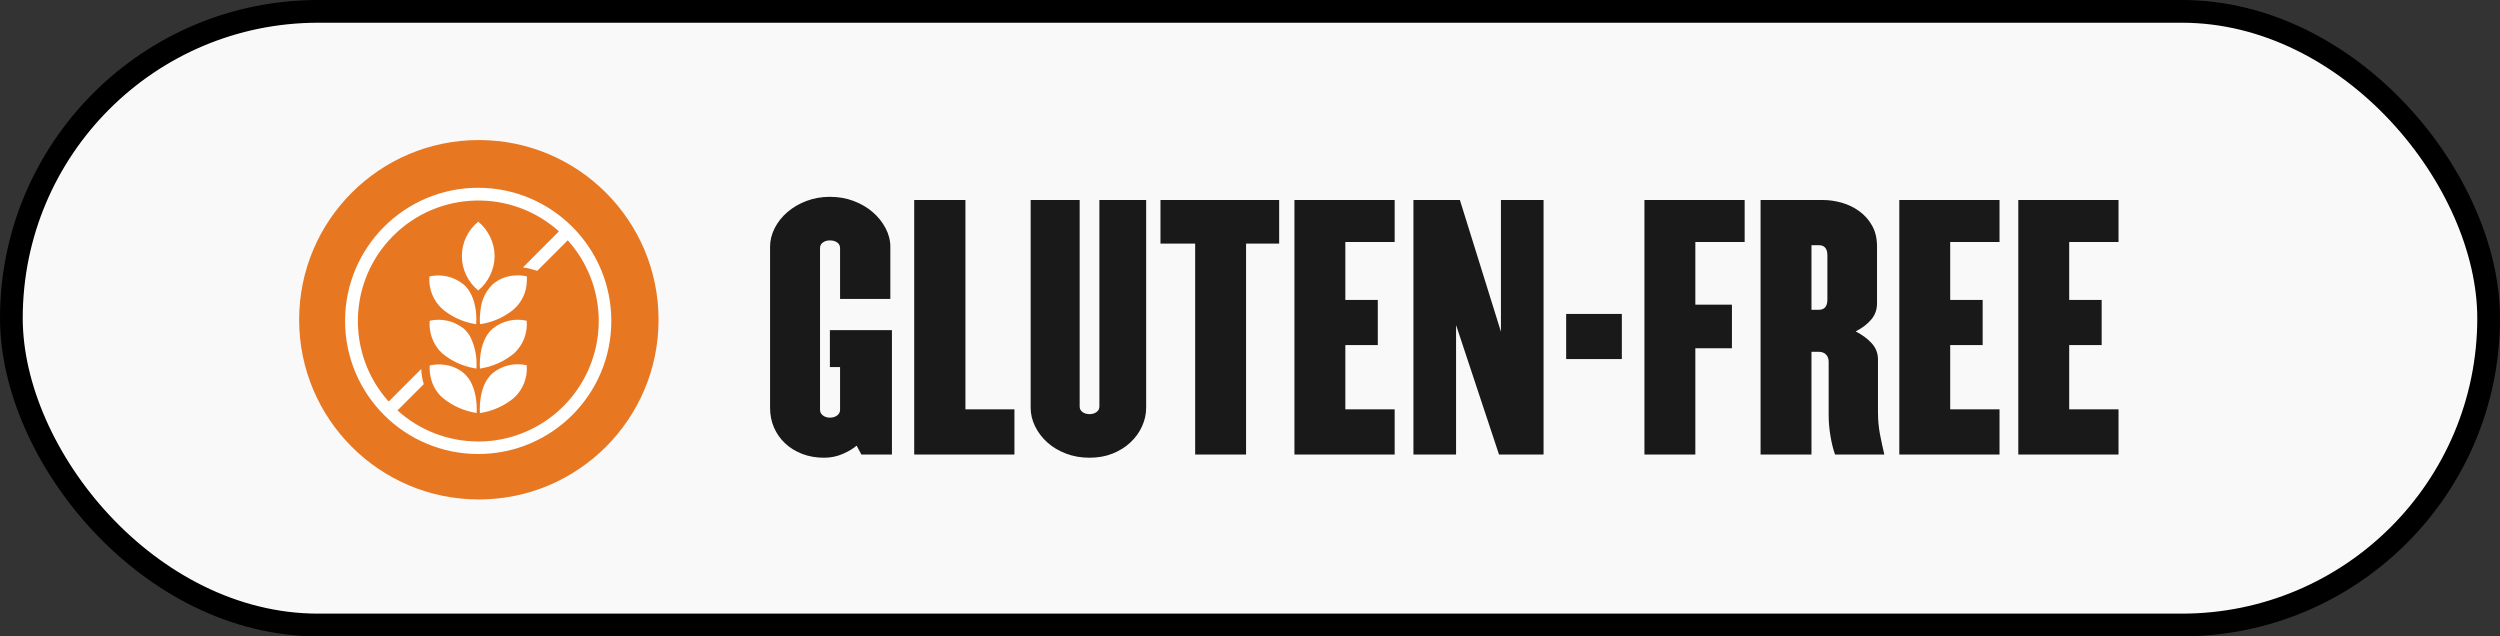
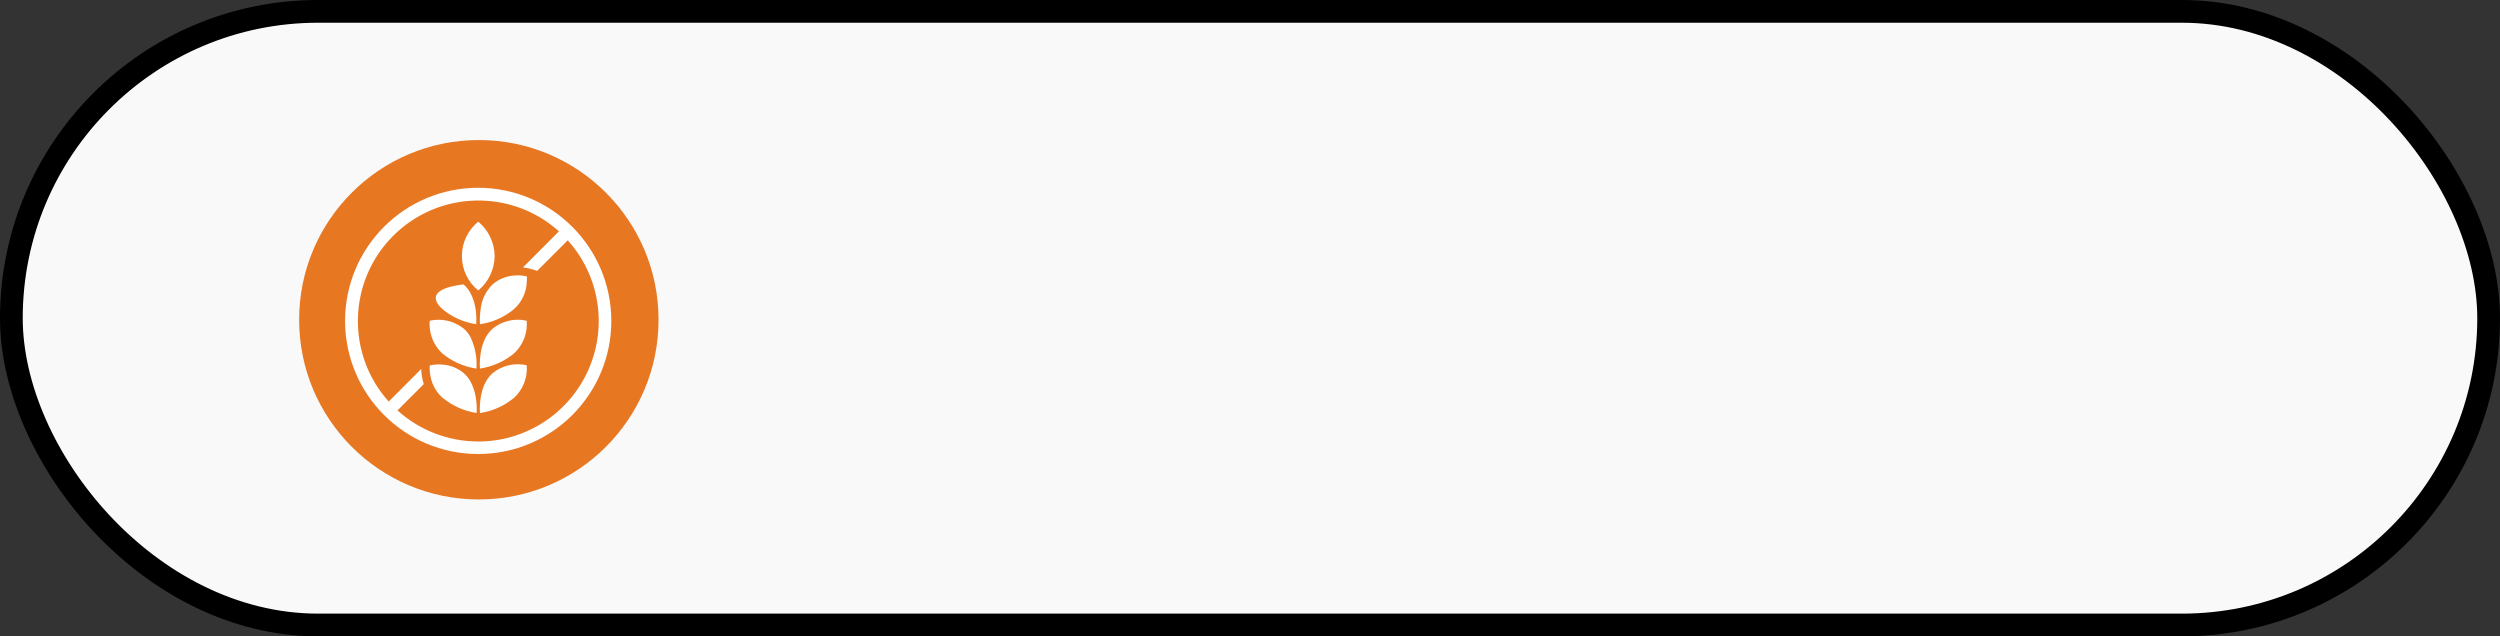
<svg xmlns="http://www.w3.org/2000/svg" width="110px" height="28px" viewBox="0 0 110 28" version="1.1">
  <rect x="0" y="0" width="110" height="28" fill="#333333" stroke="none" />
  <title>GlutenFree</title>
  <desc>Created with Sketch.</desc>
  <g id="Page-1" stroke="none" stroke-width="1" fill="none" fill-rule="evenodd">
    <g id="GlutenFree">
      <rect id="Rectangle-Copy" stroke="#000000" fill="#F9F9F9" x="0.5" y="0.5" width="109" height="27" rx="13.5" />
-       <path d="M36.263,20.14 C36.552,20.14 36.825,20.084 37.082,19.972 C37.339,19.86 37.542,19.739 37.691,19.608 L37.691,19.608 L37.901,20 L39.245,20 L39.245,14.526 L36.515,14.526 L36.515,16.15 L36.963,16.15 L36.963,18.04 C36.963,18.133 36.921,18.213 36.837,18.278 C36.753,18.343 36.646,18.376 36.515,18.376 C36.394,18.376 36.291,18.343 36.207,18.278 C36.123,18.213 36.081,18.133 36.081,18.04 L36.081,18.04 L36.081,10.914 C36.081,10.811 36.123,10.73 36.207,10.669 C36.291,10.608 36.394,10.578 36.515,10.578 C36.646,10.578 36.753,10.608 36.837,10.669 C36.921,10.73 36.963,10.811 36.963,10.914 L36.963,10.914 L36.963,13.154 L39.175,13.154 L39.175,10.858 C39.175,10.578 39.105,10.305 38.965,10.039 C38.825,9.773 38.636,9.537 38.398,9.332 C38.16,9.127 37.88,8.963 37.558,8.842 C37.236,8.721 36.888,8.66 36.515,8.66 C36.151,8.66 35.808,8.721 35.486,8.842 C35.164,8.963 34.884,9.127 34.646,9.332 C34.408,9.537 34.221,9.773 34.086,10.039 C33.951,10.305 33.883,10.578 33.883,10.858 L33.883,10.858 L33.883,17.942 C33.883,18.259 33.941,18.551 34.058,18.817 C34.175,19.083 34.338,19.314 34.548,19.51 C34.758,19.706 35.008,19.86 35.297,19.972 C35.586,20.084 35.908,20.14 36.263,20.14 Z M44.635,20 L44.635,18.012 L42.479,18.012 L42.479,8.8 L40.225,8.8 L40.225,20 L44.635,20 Z M47.939,20.14 C48.312,20.14 48.651,20.079 48.954,19.958 C49.257,19.837 49.519,19.673 49.738,19.468 C49.957,19.263 50.128,19.027 50.249,18.761 C50.37,18.495 50.431,18.222 50.431,17.942 L50.431,17.942 L50.431,8.8 L48.373,8.8 L48.373,17.886 C48.373,17.989 48.331,18.07 48.247,18.131 C48.163,18.192 48.06,18.222 47.939,18.222 C47.818,18.222 47.715,18.192 47.631,18.131 C47.547,18.07 47.505,17.989 47.505,17.886 L47.505,17.886 L47.505,8.8 L45.349,8.8 L45.349,17.942 C45.349,18.222 45.414,18.495 45.545,18.761 C45.676,19.027 45.855,19.263 46.084,19.468 C46.313,19.673 46.586,19.837 46.903,19.958 C47.22,20.079 47.566,20.14 47.939,20.14 Z M54.827,20 L54.827,10.718 L56.283,10.718 L56.283,8.8 L51.061,8.8 L51.061,10.718 L52.587,10.718 L52.587,20 L54.827,20 Z M61.365,20 L61.365,18.012 L59.195,18.012 L59.195,15.184 L60.623,15.184 L60.623,13.196 L59.195,13.196 L59.195,10.648 L61.365,10.648 L61.365,8.8 L56.955,8.8 L56.955,20 L61.365,20 Z M64.067,20 L64.067,14.302 L65.957,20 L67.917,20 L67.917,8.8 L66.041,8.8 L66.041,14.596 L64.235,8.8 L62.191,8.8 L62.191,20 L64.067,20 Z M71.361,15.8 L71.361,13.812 L68.911,13.812 L68.911,15.8 L71.361,15.8 Z M74.595,20 L74.595,15.324 L76.205,15.324 L76.205,13.406 L74.595,13.406 L74.595,10.648 L76.765,10.648 L76.765,8.8 L72.355,8.8 L72.355,20 L74.595,20 Z M79.705,20 L79.705,15.478 L79.999,15.478 C80.158,15.478 80.274,15.52 80.349,15.604 C80.424,15.688 80.461,15.791 80.461,15.912 L80.461,15.912 L80.461,18.264 C80.461,18.563 80.487,18.866 80.538,19.174 C80.589,19.482 80.657,19.757 80.741,20 L80.741,20 L82.911,20 C82.846,19.729 82.783,19.438 82.722,19.125 C82.661,18.812 82.631,18.479 82.631,18.124 L82.631,18.124 L82.631,15.814 C82.631,15.543 82.54,15.308 82.358,15.107 C82.176,14.906 81.94,14.731 81.651,14.582 C81.94,14.433 82.169,14.258 82.337,14.057 C82.505,13.856 82.589,13.621 82.589,13.35 L82.589,13.35 L82.589,10.844 C82.589,10.489 82.517,10.184 82.372,9.927 C82.227,9.67 82.038,9.458 81.805,9.29 C81.572,9.122 81.315,8.998 81.035,8.919 C80.755,8.84 80.48,8.8 80.209,8.8 L80.209,8.8 L77.465,8.8 L77.465,20 L79.705,20 Z M80.027,13.63 L79.705,13.63 L79.705,10.788 L80.027,10.788 C80.279,10.788 80.405,10.937 80.405,11.236 L80.405,11.236 L80.405,13.182 C80.405,13.481 80.279,13.63 80.027,13.63 L80.027,13.63 Z M87.979,20 L87.979,18.012 L85.809,18.012 L85.809,15.184 L87.237,15.184 L87.237,13.196 L85.809,13.196 L85.809,10.648 L87.979,10.648 L87.979,8.8 L83.569,8.8 L83.569,20 L87.979,20 Z M93.215,20 L93.215,18.012 L91.045,18.012 L91.045,15.184 L92.473,15.184 L92.473,13.196 L91.045,13.196 L91.045,10.648 L93.215,10.648 L93.215,8.8 L88.805,8.8 L88.805,20 L93.215,20 Z" id="GLUTEN-FREE" fill="#191919" fill-rule="nonzero" />
      <g id="DietaryIcon-GlutenFree" transform="translate(13, 6)">
        <g id="GF">
          <circle id="Oval" fill="#E87722" fill-rule="nonzero" cx="8.069" cy="8.069" r="7.907" />
          <path d="M8.041,2.262 C4.806,2.262 2.184,4.884 2.184,8.119 C2.184,11.354 4.806,13.976 8.041,13.976 C11.276,13.976 13.898,11.354 13.898,8.119 C13.895,4.886 11.274,2.265 8.041,2.262 Z M8.041,13.425 C6.728,13.425 5.463,12.938 4.489,12.058 L5.647,10.9 C5.577,10.685 5.54,10.461 5.535,10.234 L4.102,11.669 C2.221,9.571 2.308,6.369 4.3,4.376 C6.292,2.384 9.495,2.297 11.593,4.179 L10.009,5.767 C10.098,5.777 10.185,5.791 10.272,5.812 L10.508,5.877 L10.636,5.918 L11.981,4.573 C13.383,6.13 13.738,8.366 12.886,10.279 C12.034,12.193 10.136,13.427 8.041,13.427 L8.041,13.425 Z" id="Shape" fill="#FFFFFF" fill-rule="nonzero" />
          <path d="M7.407,10.419 C7.155,10.206 6.843,10.076 6.515,10.047 C6.312,10.022 6.106,10.034 5.907,10.08 C5.897,10.256 5.912,10.433 5.953,10.605 C6.024,10.952 6.206,11.267 6.473,11.501 C6.902,11.857 7.421,12.088 7.972,12.171 C7.972,12.171 8.071,10.992 7.407,10.419 Z" id="Path" fill="#FFFFFF" fill-rule="nonzero" />
          <path d="M8.763,5.267 C8.758,4.681 8.494,4.127 8.043,3.753 C7.587,4.124 7.323,4.68 7.323,5.267 C7.323,5.854 7.587,6.41 8.043,6.781 C8.494,6.407 8.758,5.853 8.763,5.267 L8.763,5.267 Z" id="Path" fill="#FFFFFF" fill-rule="nonzero" />
          <path d="M8.145,7.628 C8.114,7.838 8.105,8.052 8.119,8.264 C8.187,8.256 8.254,8.244 8.32,8.229 C8.799,8.127 9.246,7.91 9.622,7.596 C9.97,7.282 10.172,6.837 10.18,6.368 C10.186,6.299 10.186,6.229 10.18,6.16 C10.009,6.121 9.833,6.108 9.658,6.121 C9.296,6.138 8.95,6.275 8.675,6.512 C8.373,6.81 8.185,7.205 8.145,7.628 Z" id="Path" fill="#FFFFFF" fill-rule="nonzero" />
-           <path d="M6.463,7.596 C6.789,7.87 7.17,8.071 7.58,8.184 C7.701,8.22 7.826,8.247 7.952,8.264 C7.963,8.114 7.963,7.964 7.952,7.814 C7.918,7.42 7.799,6.856 7.393,6.512 C6.974,6.171 6.421,6.042 5.894,6.164 C5.852,6.704 6.062,7.233 6.463,7.596 Z" id="Path" fill="#FFFFFF" fill-rule="nonzero" />
+           <path d="M6.463,7.596 C6.789,7.87 7.17,8.071 7.58,8.184 C7.701,8.22 7.826,8.247 7.952,8.264 C7.963,8.114 7.963,7.964 7.952,7.814 C7.918,7.42 7.799,6.856 7.393,6.512 C5.852,6.704 6.062,7.233 6.463,7.596 Z" id="Path" fill="#FFFFFF" fill-rule="nonzero" />
          <path d="M8.675,8.461 C8.011,9.038 8.117,10.218 8.117,10.218 C8.668,10.135 9.187,9.904 9.617,9.55 C10.015,9.183 10.221,8.653 10.175,8.113 C9.648,7.991 9.095,8.12 8.675,8.461 L8.675,8.461 Z" id="Path" fill="#FFFFFF" fill-rule="nonzero" />
          <path d="M6.463,9.55 C6.561,9.632 6.664,9.708 6.772,9.777 C7.134,10.004 7.54,10.154 7.963,10.218 C7.997,9.745 7.908,9.271 7.706,8.843 C7.63,8.698 7.529,8.569 7.407,8.461 L7.353,8.42 C6.939,8.111 6.411,7.999 5.907,8.113 C5.868,8.593 6.025,9.069 6.342,9.431 C6.38,9.472 6.42,9.511 6.463,9.55 Z" id="Path" fill="#FFFFFF" fill-rule="nonzero" />
          <path d="M8.675,10.419 C8.011,10.995 8.117,12.175 8.117,12.175 C8.669,12.092 9.187,11.861 9.617,11.505 C10.015,11.139 10.221,10.61 10.175,10.071 C9.648,9.949 9.095,10.077 8.675,10.419 L8.675,10.419 Z" id="Path" fill="#FFFFFF" fill-rule="nonzero" />
        </g>
      </g>
    </g>
  </g>
</svg>